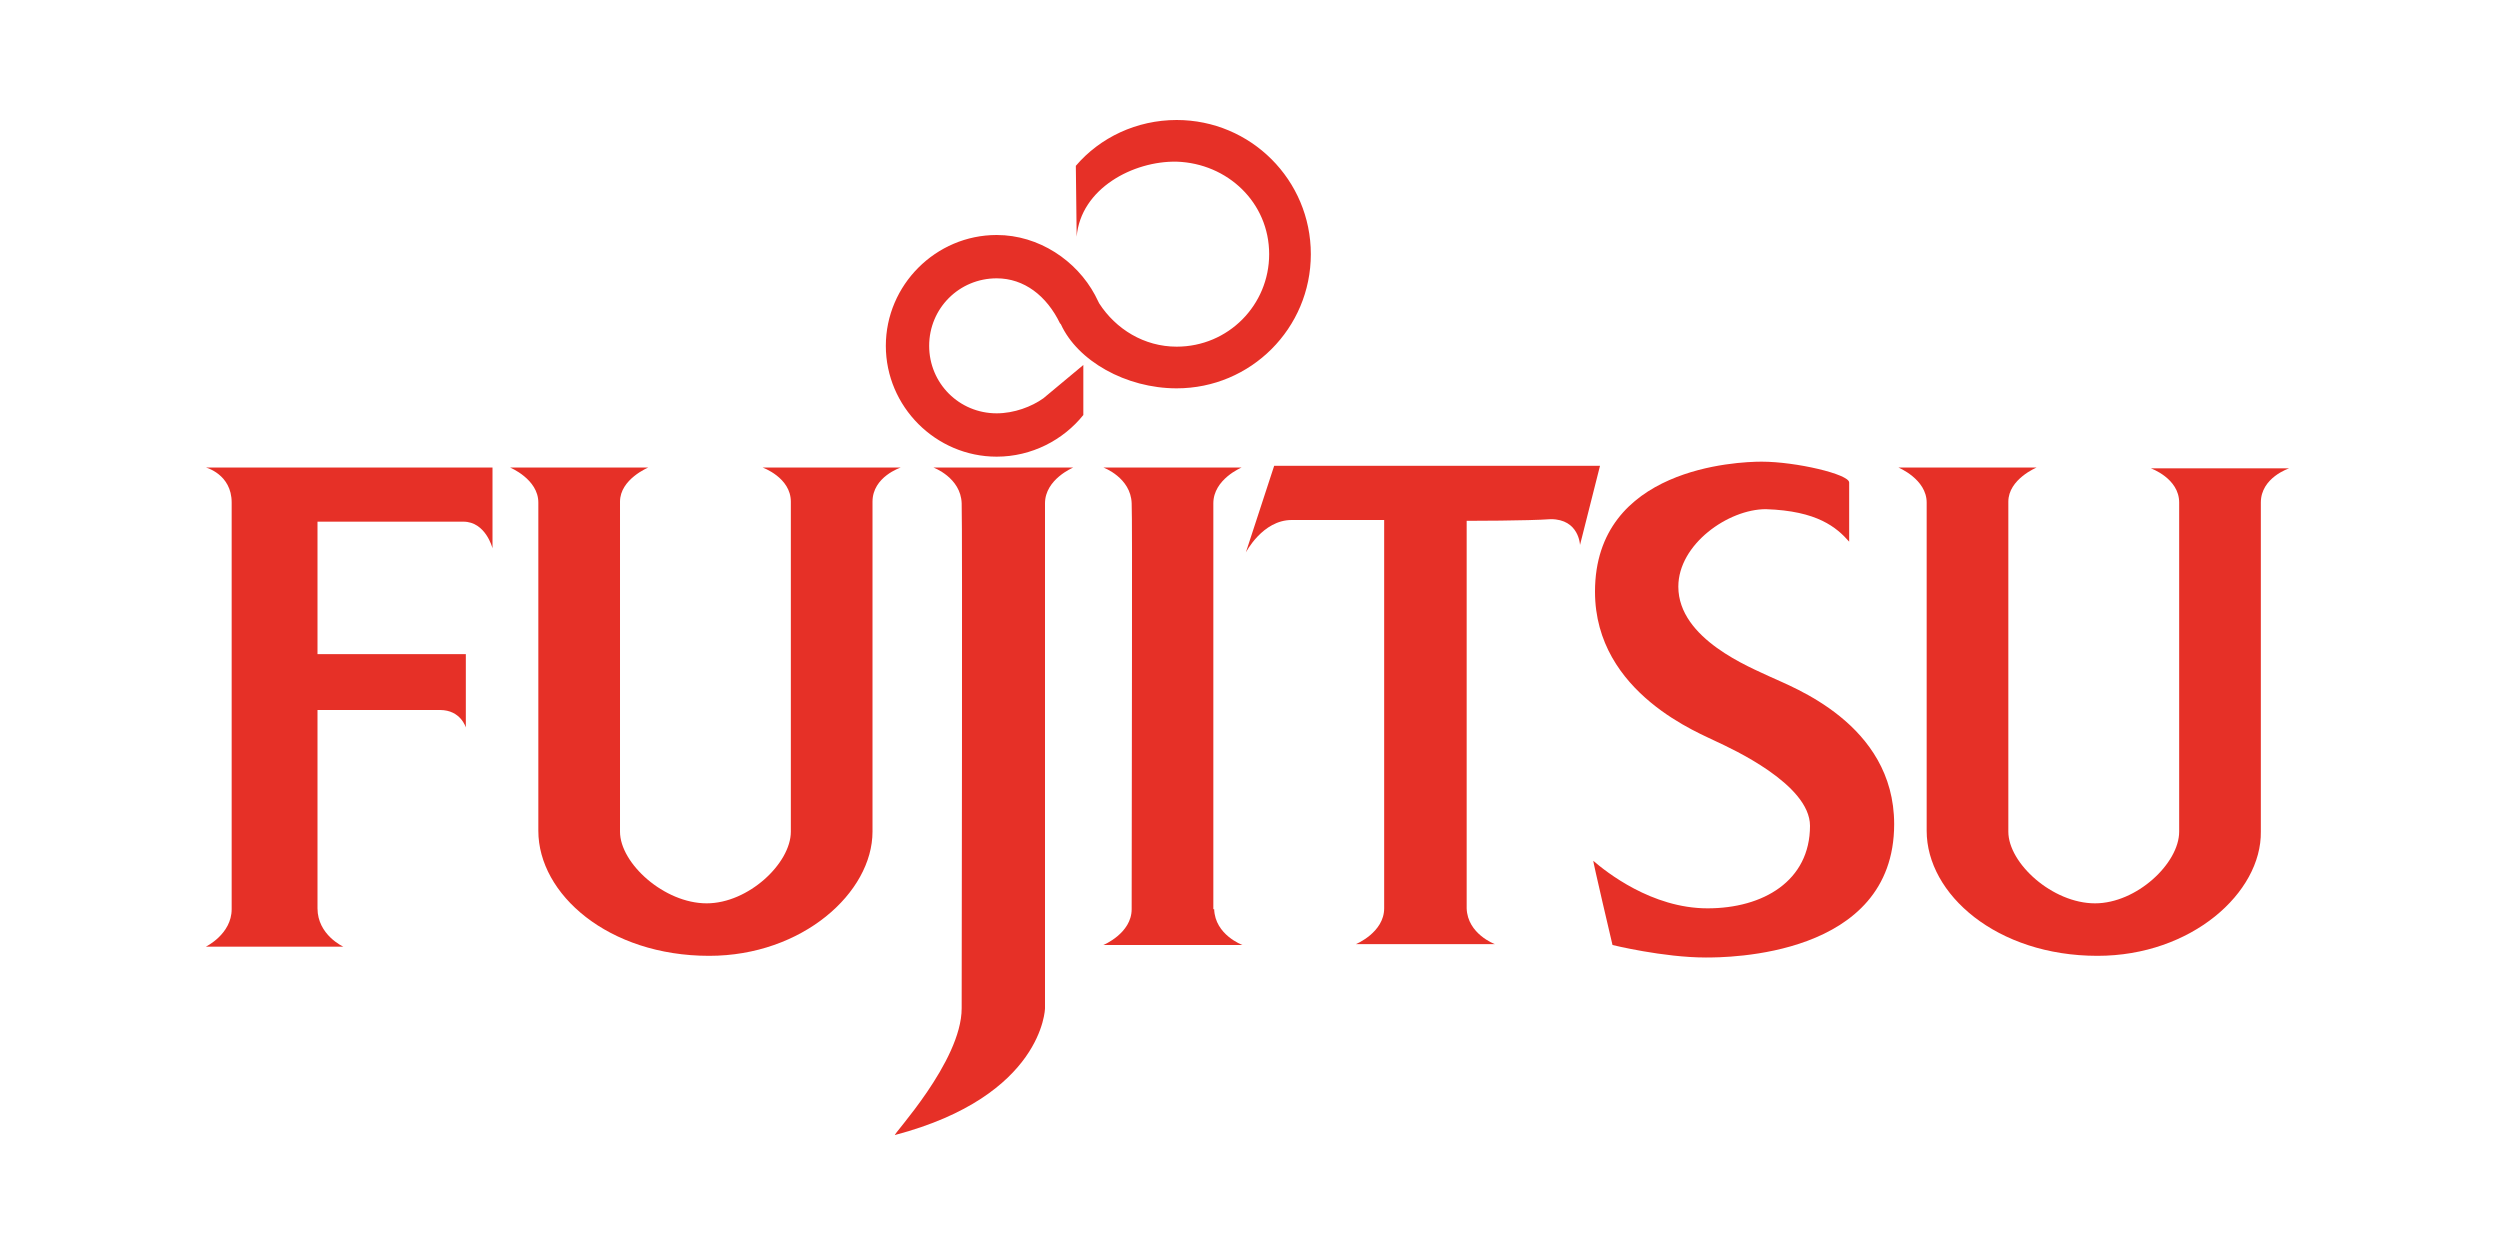
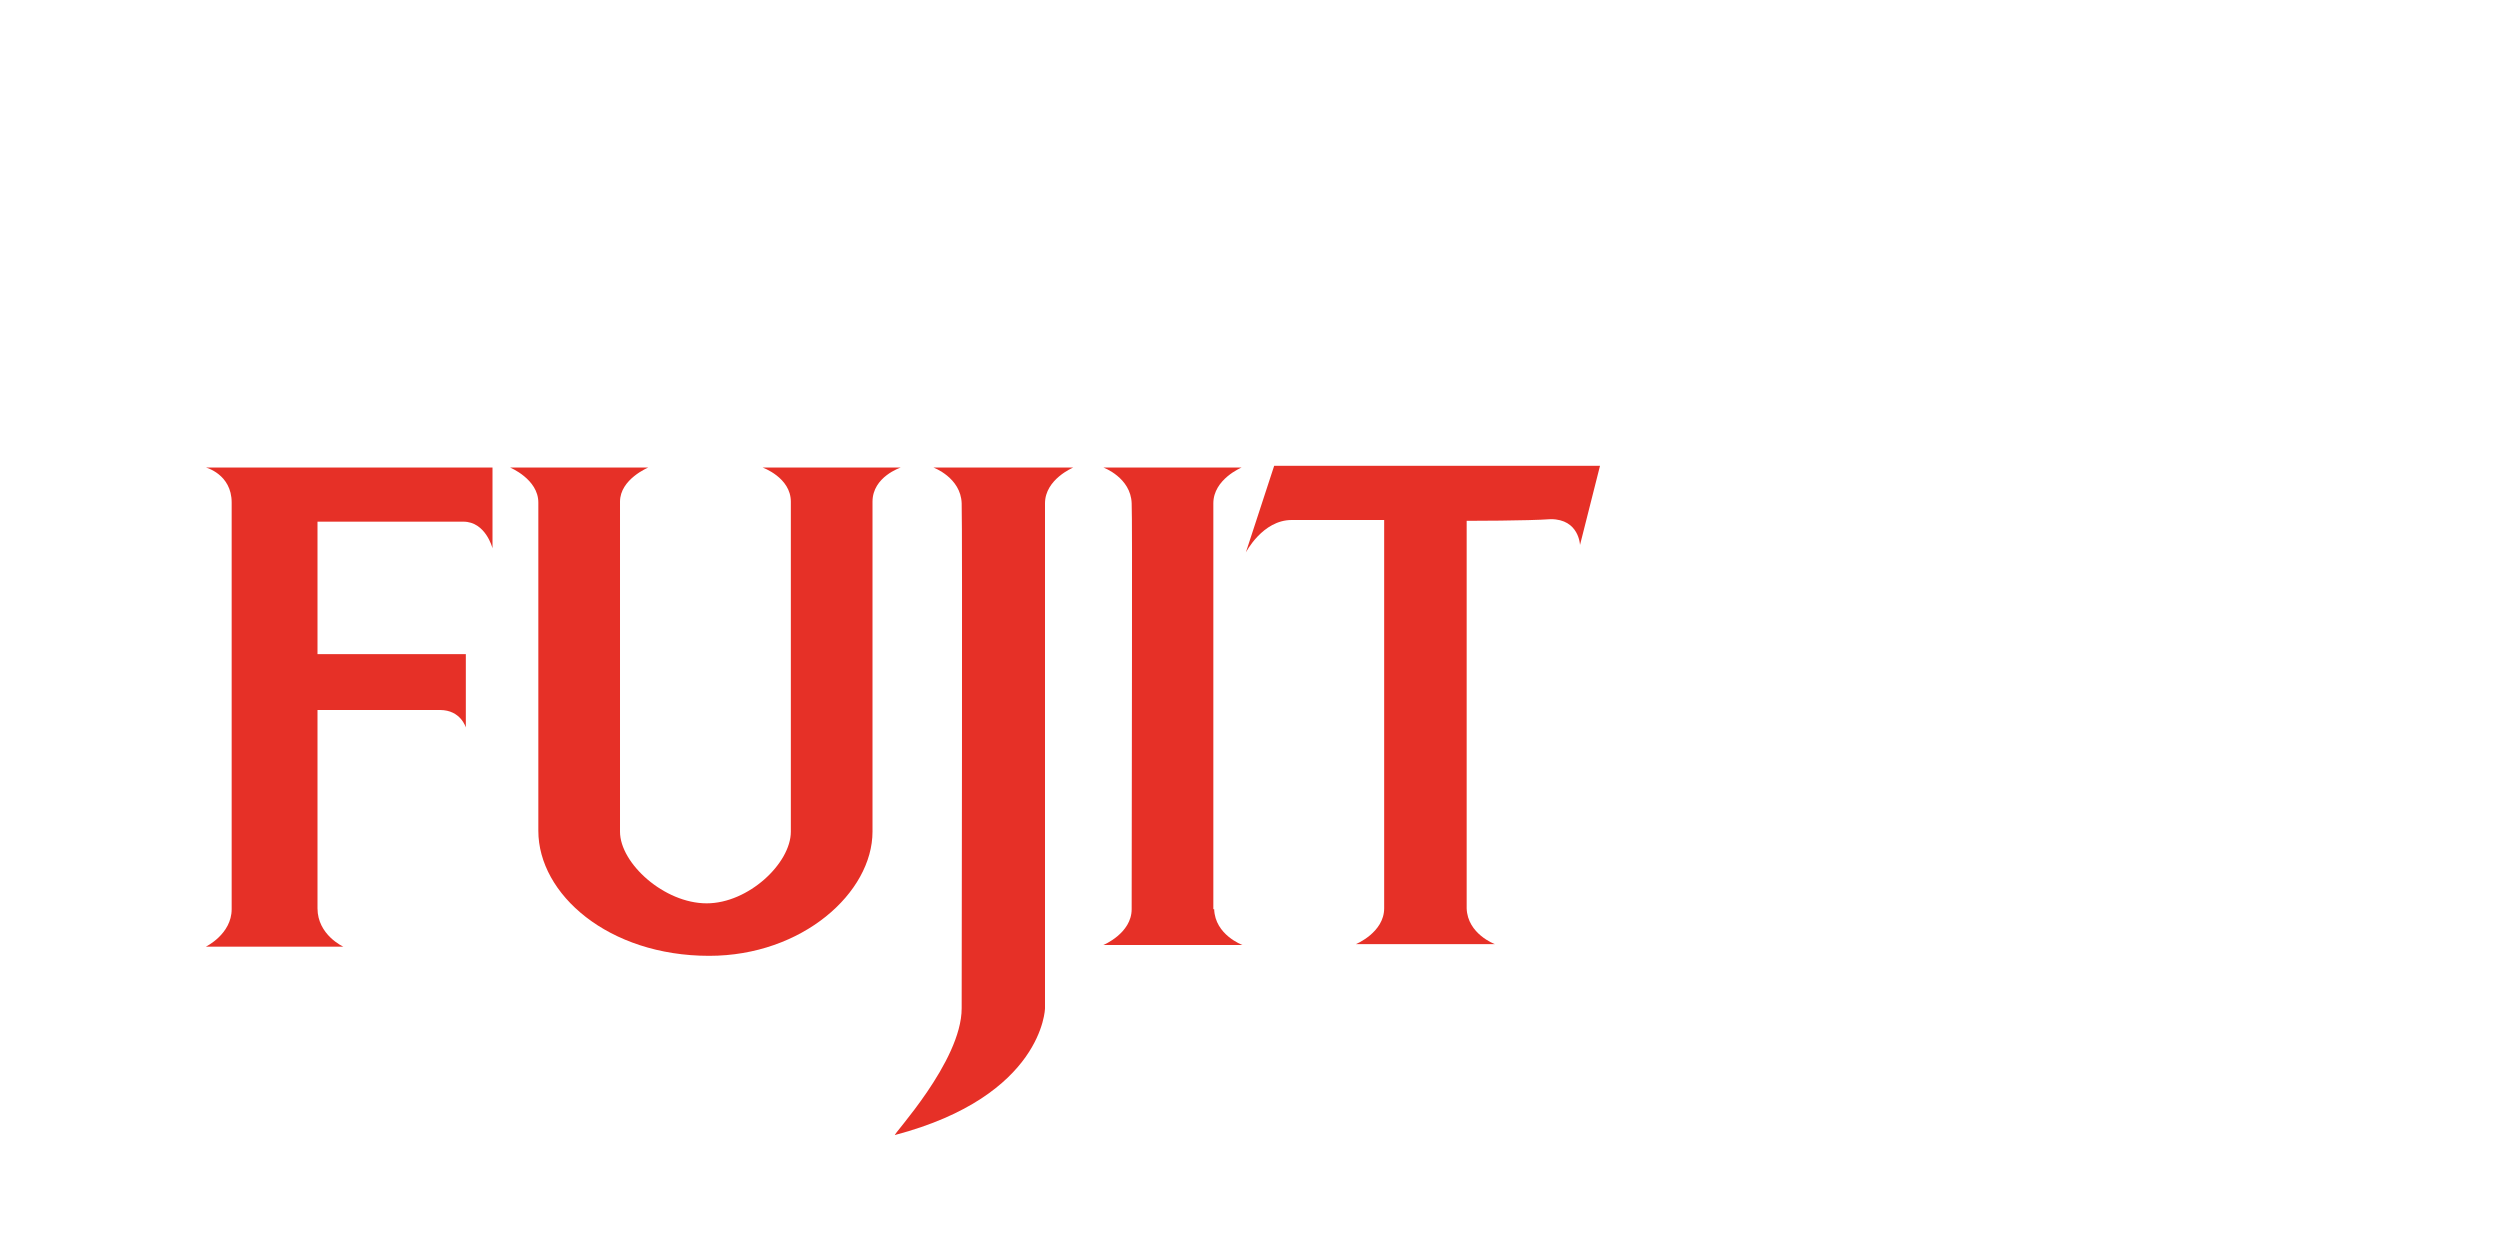
<svg xmlns="http://www.w3.org/2000/svg" version="1.1" id="Capa_1" x="0px" y="0px" viewBox="0 0 300 150" style="enable-background:new 0 0 300 150;" xml:space="preserve">
  <style type="text/css"> .st0{fill-rule:evenodd;clip-rule:evenodd;fill:#E63027;} </style>
  <g>
    <path class="st0" d="M41.2,113.6H24.7c0,0,3.1-1.5,3.1-4.5c0-1.3,0-46.6,0-48.8c0-3.4-3.1-4.2-3.1-4.2h34.4v9.7 c0,0-0.8-3.2-3.5-3.2c-2.2,0-17.5,0-17.5,0v15.9h17.8v8.8c0,0-0.6-2.1-3.1-2.1c-2.1,0-14.7,0-14.7,0s0,22.6,0,23.8 C38.1,112.2,41.2,113.6,41.2,113.6L41.2,113.6z" />
-     <path class="st0" d="M251.7,114.7c-12.1,0-20.5-7.4-20.5-15c0-12.2,0-36.6,0-39.4c0-2.8-3.4-4.2-3.4-4.2h16.6c0,0-3.4,1.4-3.4,4.1 c0,2.7,0,38.6,0,39.6c0,3.8,5.3,8.6,10.4,8.6c5,0,10.1-4.8,10.1-8.6c0-1.4,0-37.7,0-39.5c0-2.9-3.4-4.1-3.4-4.1h16.6 c0,0-3.4,1.1-3.4,4.1c0,2.9,0,28.7,0,39.5C271.4,107.1,263,114.7,251.7,114.7L251.7,114.7z" />
    <path class="st0" d="M85.1,114.7c-12.1,0-20.5-7.4-20.5-15c0-12.2,0-36.6,0-39.4c0-2.8-3.4-4.2-3.4-4.2h16.6c0,0-3.4,1.4-3.4,4.1 c0,2.7,0,38.6,0,39.6c0,3.8,5.3,8.6,10.4,8.6c5,0,10.1-4.8,10.1-8.6c0-1.4,0-37.7,0-39.6c0-2.9-3.4-4.1-3.4-4.1h16.6 c0,0-3.4,1.1-3.4,4.1c0,2.9,0,28.8,0,39.6C104.7,107.1,96.3,114.7,85.1,114.7L85.1,114.7z" />
    <path class="st0" d="M128.8,56.1c0,0-3.4,1.4-3.4,4.3c0,3.1,0,60.6,0,60.6s-0.2,10.5-18,15.2c-0.4,0.1,8-8.8,8-15.2 c0-4.2,0.1-58.4,0-60.6c-0.1-3.1-3.4-4.3-3.4-4.3H128.8L128.8,56.1z" />
    <path class="st0" d="M145.7,109.1c0.1,3.1,3.4,4.3,3.4,4.3h-16.7c0,0,3.4-1.4,3.4-4.3h0c0-17.4,0.1-47.1,0-48.7 c-0.1-3.1-3.4-4.3-3.4-4.3H149c0,0-3.4,1.4-3.4,4.3c0,2.1,0,31.4,0,48.5V109.1L145.7,109.1z" />
    <path class="st0" d="M176,62.5c0,7.4,0,31.5,0,46.4v0.1c0.1,3.1,3.4,4.3,3.4,4.3h-16.7c0,0,3.4-1.4,3.4-4.3h0c0-14.9,0-39.1,0-46.6 c0,0-7.2,0-11.1,0c-3.5,0-5.5,3.9-5.5,3.9l3.4-10.4H192l-2.4,9.5c0,0-0.1-3.1-3.5-3.1C183.4,62.5,176,62.5,176,62.5L176,62.5z" />
-     <path class="st0" d="M127.3,38.9c2,4.4,7.8,7.7,13.9,7.7c8.9,0,16.1-7.2,16.1-16.1c0-8.9-7.2-16.1-16.1-16.1 c-4.8,0-9.2,2.1-12.1,5.5l0.1,8.5c0.5-5.8,6.8-9.1,12-9c6.1,0.2,11.1,4.9,11.1,11.1c0,6.1-4.9,11.1-11.1,11.1 c-3.9,0-7.3-2.1-9.3-5.2l-0.5-1c-2.2-4.1-6.7-7.2-11.8-7.2c-7.3,0-13.3,6-13.3,13.3c0,7.3,6,13.3,13.3,13.3c4.2,0,8-2,10.4-5v-6 l-4.8,4c-1.4,1-3.5,1.8-5.6,1.8c-4.5,0-8.1-3.6-8.1-8.1c0-4.5,3.6-8.1,8.1-8.1c3.3,0,6,2.1,7.6,5.4L127.3,38.9L127.3,38.9z" />
-     <path class="st0" d="M221.9,65c0,0,0-5.4,0-7.1c0-1-6.4-2.5-10.5-2.5c-2.9,0-20,0.7-20,15.6c0,12.3,12.9,17.1,14.6,18 c1.7,0.8,11.2,5.1,11.2,10.1c0,6.6-5.6,9.9-12.3,9.9c-6.7,0-12.2-4.4-13.7-5.7c-0.1-0.1,2.3,10.1,2.3,10.1s6.1,1.5,11.2,1.5 c2.4,0,22.6,0,22.6-16c0-12.1-12.4-16.5-14.9-17.7c-2.3-1.1-11-4.5-11-10.8c0-5.1,6-9.3,10.5-9.3C218.1,61.3,220.4,63.3,221.9,65 L221.9,65z" />
  </g>
</svg>